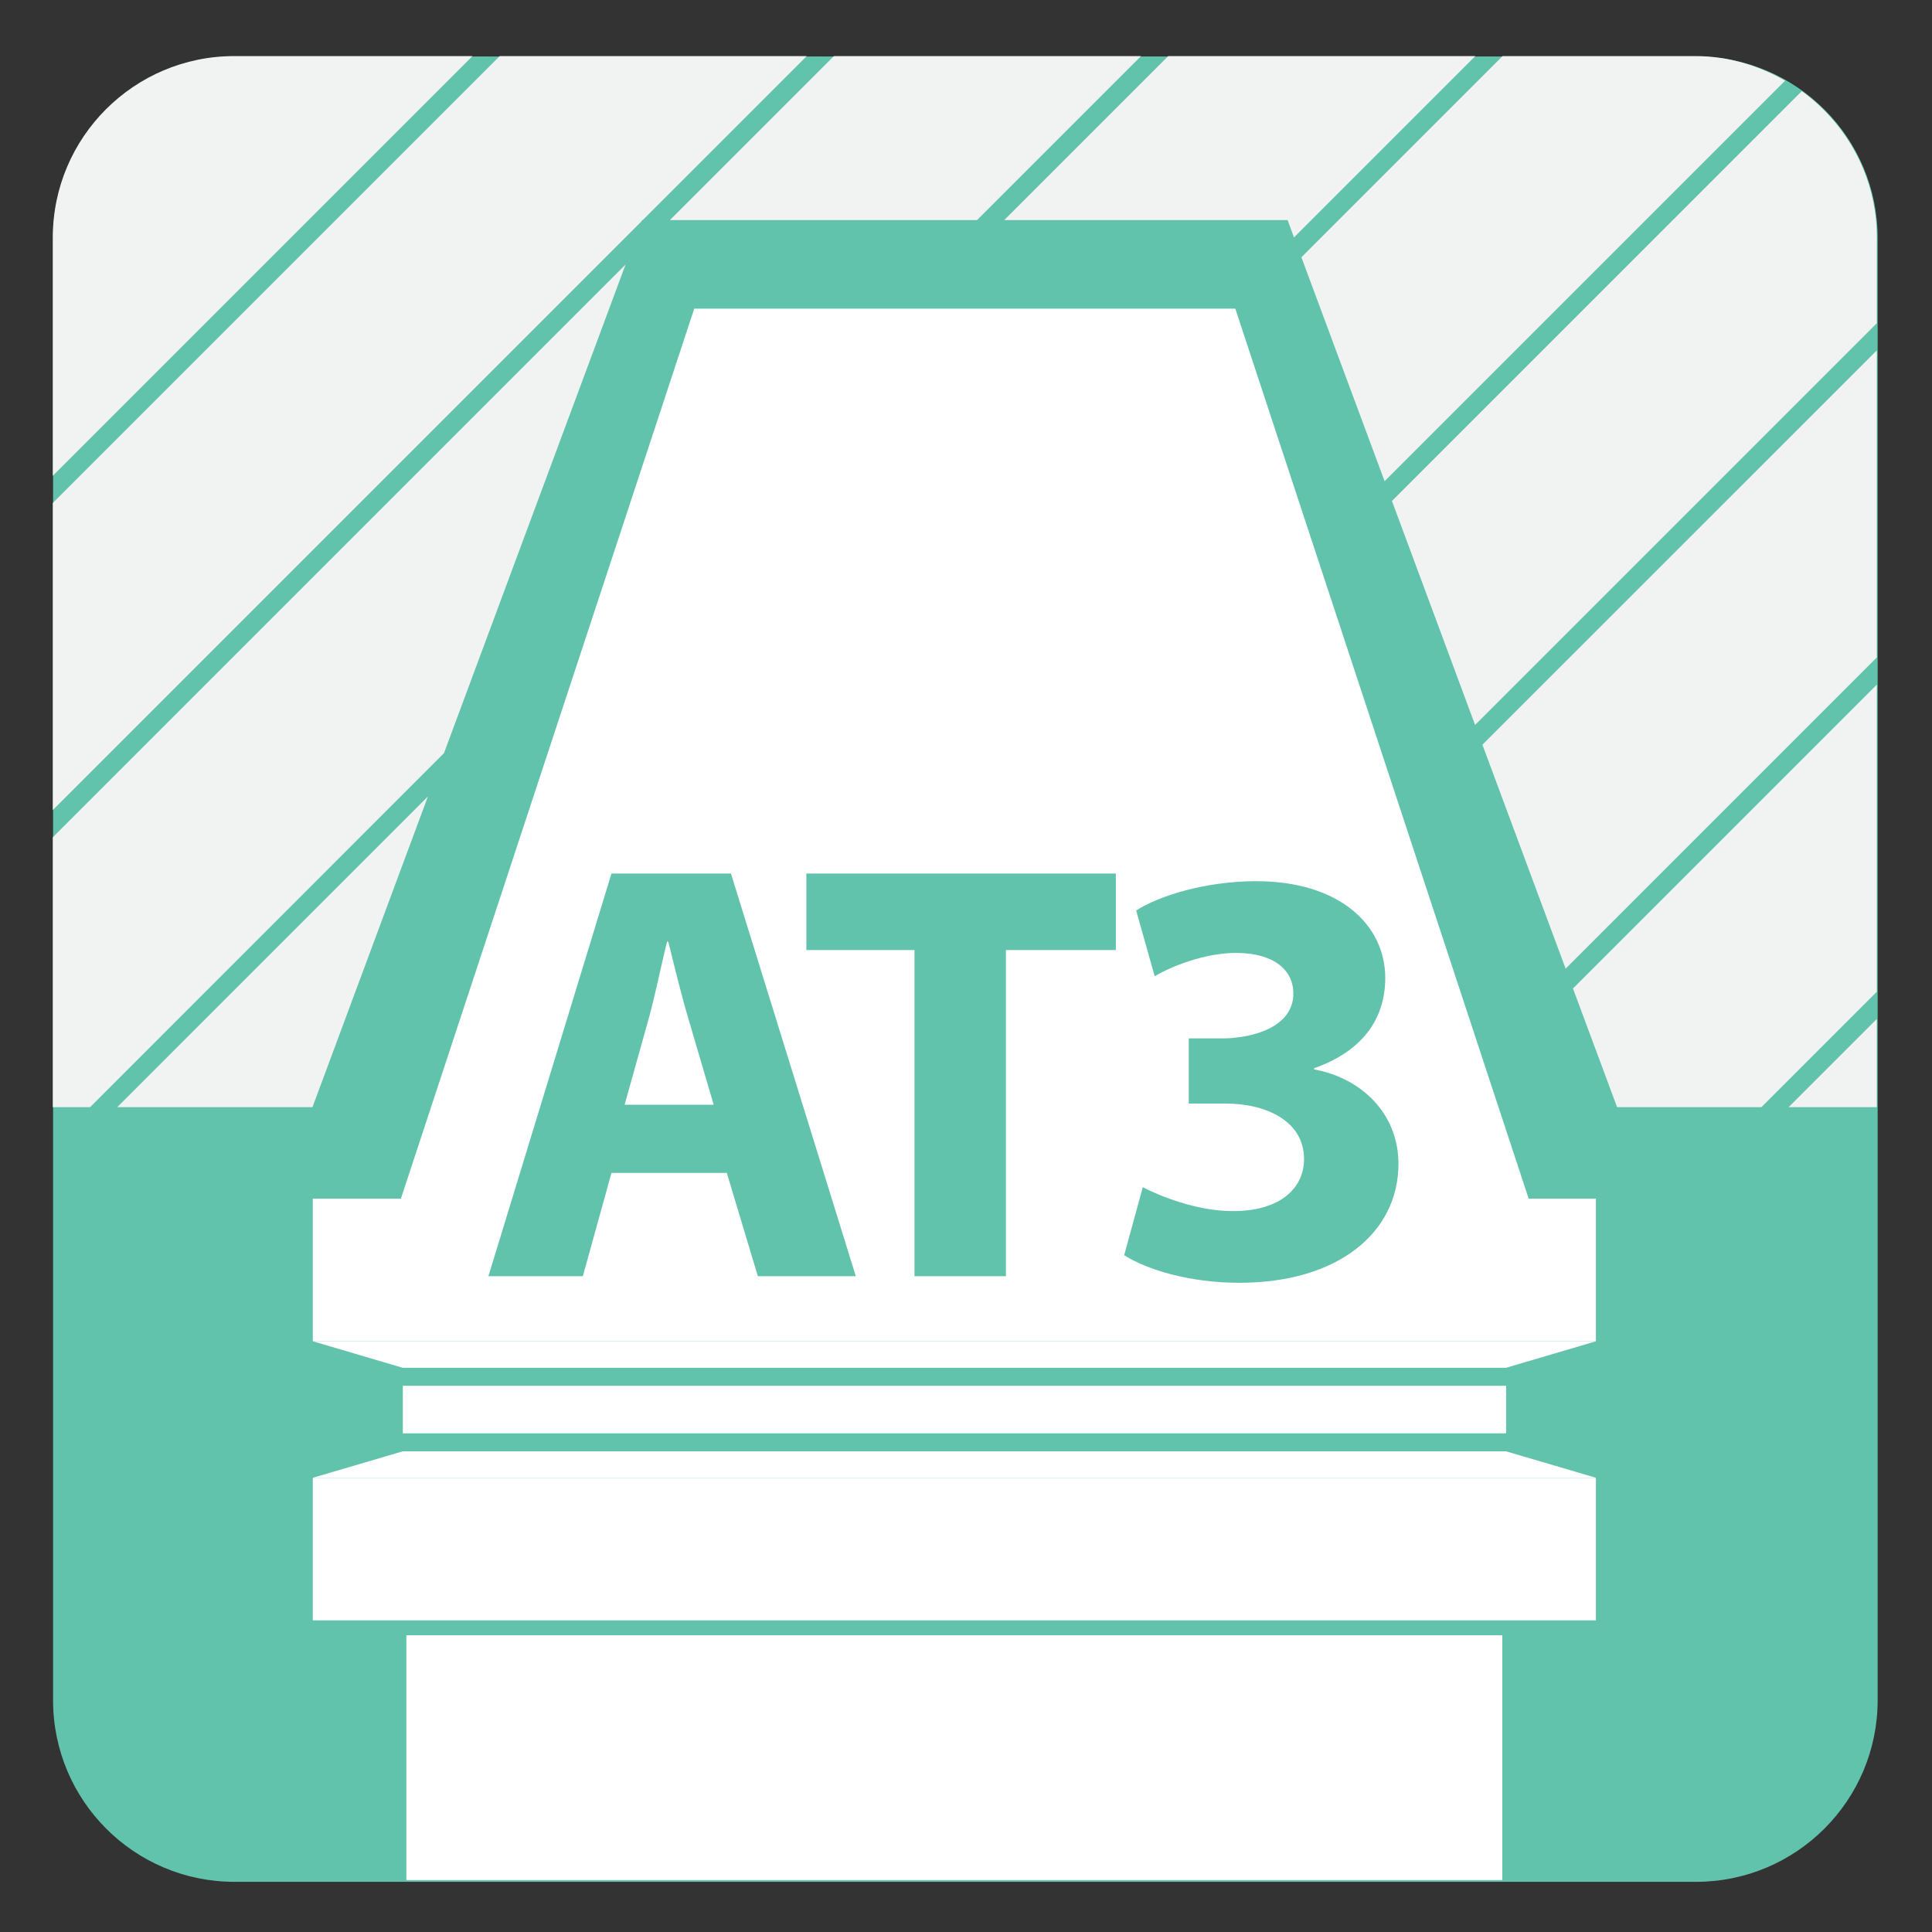
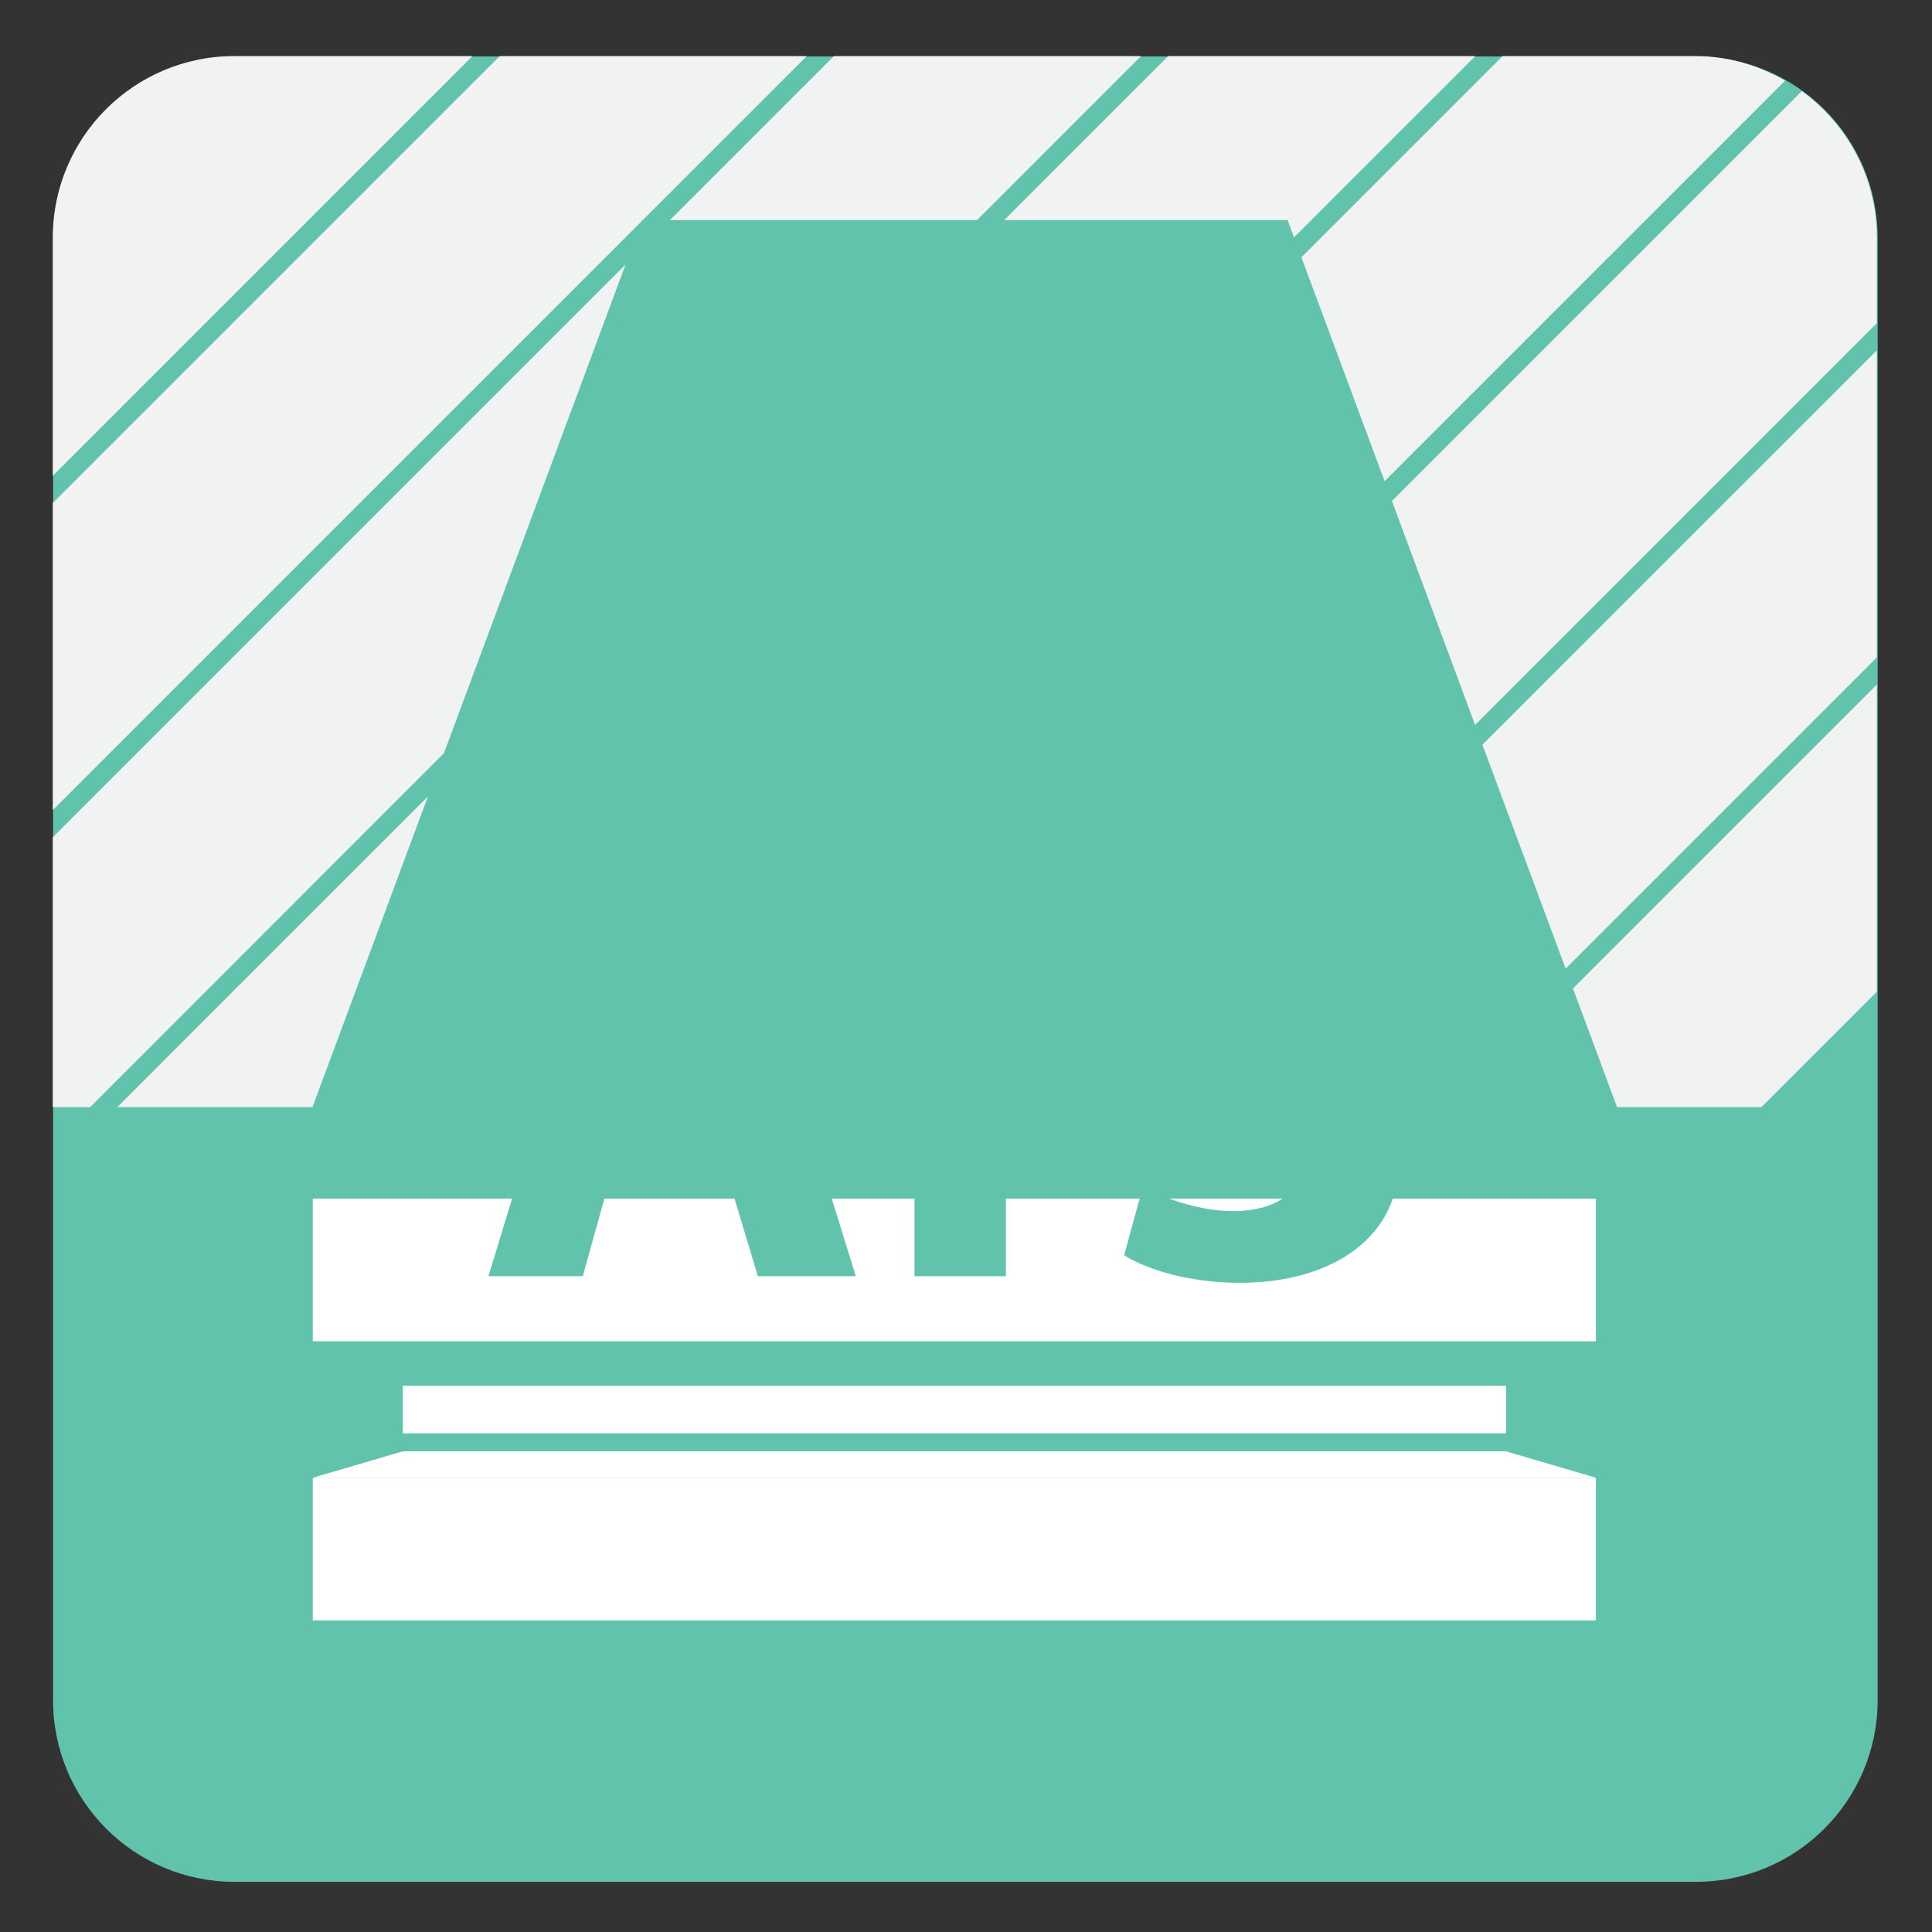
<svg xmlns="http://www.w3.org/2000/svg" xmlns:xlink="http://www.w3.org/1999/xlink" version="1.1" x="0px" y="0px" viewBox="0 0 30 30" style="enable-background:new 0 0 30 30;" xml:space="preserve">
  <rect x="0" y="0" width="30" height="30" fill="#333333" stroke="none" />
  <g id="_x31_0080000124_x5F_AT3.svg">
    <g>
      <path style="fill:#61C3AC;" d="M29.156,26.401V3.695c0-1.556-1.262-2.818-2.819-2.818H3.641c-1.557,0-2.817,1.262-2.817,2.818    v22.707c0,1.556,1.26,2.819,2.817,2.819h22.695C27.894,29.22,29.156,27.957,29.156,26.401" />
    </g>
    <g>
      <defs>
-         <path id="SVGID_1_" d="M3.637,0.871c-1.554,0-2.817,1.262-2.817,2.817v22.689c0,1.556,1.263,2.817,2.817,2.817h22.688     c1.556,0,2.817-1.261,2.817-2.817V3.688c0-1.555-1.261-2.817-2.817-2.817H3.637z" />
-       </defs>
+         </defs>
      <clipPath id="SVGID_00000072968925387363120600000001234988508101392512_">
        <use xlink:href="#SVGID_1_" style="overflow:visible;" />
      </clipPath>
      <polygon style="clip-path:url(#SVGID_00000072968925387363120600000001234988508101392512_);fill:#FFFFFF;" points="    23.808,18.828 6.154,18.828 10.78,4.793 19.182,4.793   " />
      <polygon style="display:none;clip-path:url(#SVGID_00000072968925387363120600000001234988508101392512_);fill:#FFFFFF;" points="    0.571,0.622 0.571,17.19 4.852,17.19 9.97,3.419 19.993,3.419 25.11,17.19 29.391,17.19 29.391,0.622   " />
    </g>
    <g>
      <path style="fill:#F1F2F2;" d="M20.208,3.995l1.292,3.477l6.219-6.219c-0.412-0.236-0.883-0.382-1.392-0.382h-2.995L20.208,3.995z    " />
      <polygon style="fill:#F1F2F2;" points="18.14,0.871 15.593,3.418 19.994,3.418 20.093,3.687 22.909,0.871   " />
      <path style="fill:#F1F2F2;" d="M22.905,11.257l6.238-6.238V3.688c0-0.936-0.462-1.761-1.165-2.273l-6.364,6.364L22.905,11.257z" />
      <polygon style="fill:#F1F2F2;" points="7.759,0.871 0.82,7.81 0.82,12.579 9.963,3.436 9.969,3.418 9.98,3.418 12.527,0.871   " />
      <polygon style="fill:#F1F2F2;" points="29.143,10.209 29.143,5.441 23.019,11.564 24.311,15.041   " />
-       <polygon style="fill:#F1F2F2;" points="27.773,17.192 29.143,17.192 29.143,15.822   " />
      <polygon style="fill:#F1F2F2;" points="29.143,15.4 29.143,10.631 24.425,15.349 25.11,17.192 27.351,17.192   " />
      <polygon style="fill:#F1F2F2;" points="1.82,17.192 4.852,17.192 6.645,12.367   " />
      <polygon style="fill:#F1F2F2;" points="6.894,11.695 9.714,4.107 0.82,13.001 0.82,17.192 1.399,17.192   " />
      <path style="fill:#F1F2F2;" d="M7.337,0.871h-3.7c-1.554,0-2.817,1.262-2.817,2.817v3.7L7.337,0.871z" />
      <polygon style="fill:#F1F2F2;" points="17.718,0.871 12.949,0.871 10.402,3.418 15.171,3.418   " />
    </g>
    <g>
      <defs>
        <path id="SVGID_00000036963120465651159700000015950294945364611480_" d="M3.637,0.871c-1.554,0-2.817,1.262-2.817,2.817v22.689     c0,1.556,1.263,2.817,2.817,2.817h22.688c1.556,0,2.817-1.261,2.817-2.817V3.688c0-1.555-1.261-2.817-2.817-2.817H3.637z" />
      </defs>
      <clipPath id="SVGID_00000114793251035621571520000016989785102014348938_">
        <use xlink:href="#SVGID_00000036963120465651159700000015950294945364611480_" style="overflow:visible;" />
      </clipPath>
      <rect x="4.857" y="18.613" style="clip-path:url(#SVGID_00000114793251035621571520000016989785102014348938_);fill:#FFFFFF;" width="19.924" height="2.214" />
-       <rect x="6.31" y="25.392" style="clip-path:url(#SVGID_00000114793251035621571520000016989785102014348938_);fill:#FFFFFF;" width="17.018" height="3.834" />
-       <polygon style="clip-path:url(#SVGID_00000114793251035621571520000016989785102014348938_);fill:#FFFFFF;" points="    23.386,21.239 6.254,21.239 4.857,20.827 24.783,20.827   " />
      <rect x="4.857" y="22.947" style="clip-path:url(#SVGID_00000114793251035621571520000016989785102014348938_);fill:#FFFFFF;" width="19.924" height="2.214" />
      <polygon style="clip-path:url(#SVGID_00000114793251035621571520000016989785102014348938_);fill:#FFFFFF;" points="6.254,22.536     23.386,22.536 24.783,22.947 4.857,22.947   " />
      <rect x="6.255" y="21.518" style="clip-path:url(#SVGID_00000114793251035621571520000016989785102014348938_);fill:#FFFFFF;" width="17.132" height="0.739" />
      <g style="clip-path:url(#SVGID_00000114793251035621571520000016989785102014348938_);">
        <path style="fill:#61C3AC;" d="M9.495,18.213L9.05,19.817H7.584l1.911-6.253h1.855l1.939,6.253h-1.521l-0.482-1.604H9.495z      M11.082,17.154l-0.39-1.326c-0.111-0.371-0.223-0.835-0.315-1.206h-0.019c-0.093,0.371-0.186,0.844-0.288,1.206l-0.371,1.326     H11.082z" />
        <path style="fill:#61C3AC;" d="M14.2,14.752h-1.679v-1.188h4.806v1.188h-1.707v5.065H14.2V14.752z" />
        <path style="fill:#61C3AC;" d="M17.745,18.435c0.25,0.129,0.825,0.371,1.4,0.371c0.732,0,1.104-0.354,1.104-0.808     c0-0.594-0.594-0.862-1.215-0.862h-0.575v-1.012h0.548c0.473-0.009,1.076-0.186,1.076-0.696c0-0.362-0.297-0.631-0.891-0.631     c-0.492,0-1.012,0.213-1.262,0.362l-0.288-1.021c0.362-0.232,1.085-0.455,1.864-0.455c1.29,0,2.004,0.677,2.004,1.503     c0,0.64-0.361,1.141-1.104,1.401v0.019c0.724,0.13,1.309,0.678,1.309,1.466c0,1.067-0.938,1.847-2.469,1.847     c-0.779,0-1.438-0.205-1.79-0.428L17.745,18.435z" />
      </g>
    </g>
  </g>
  <g id="Layer_1">
</g>
</svg>